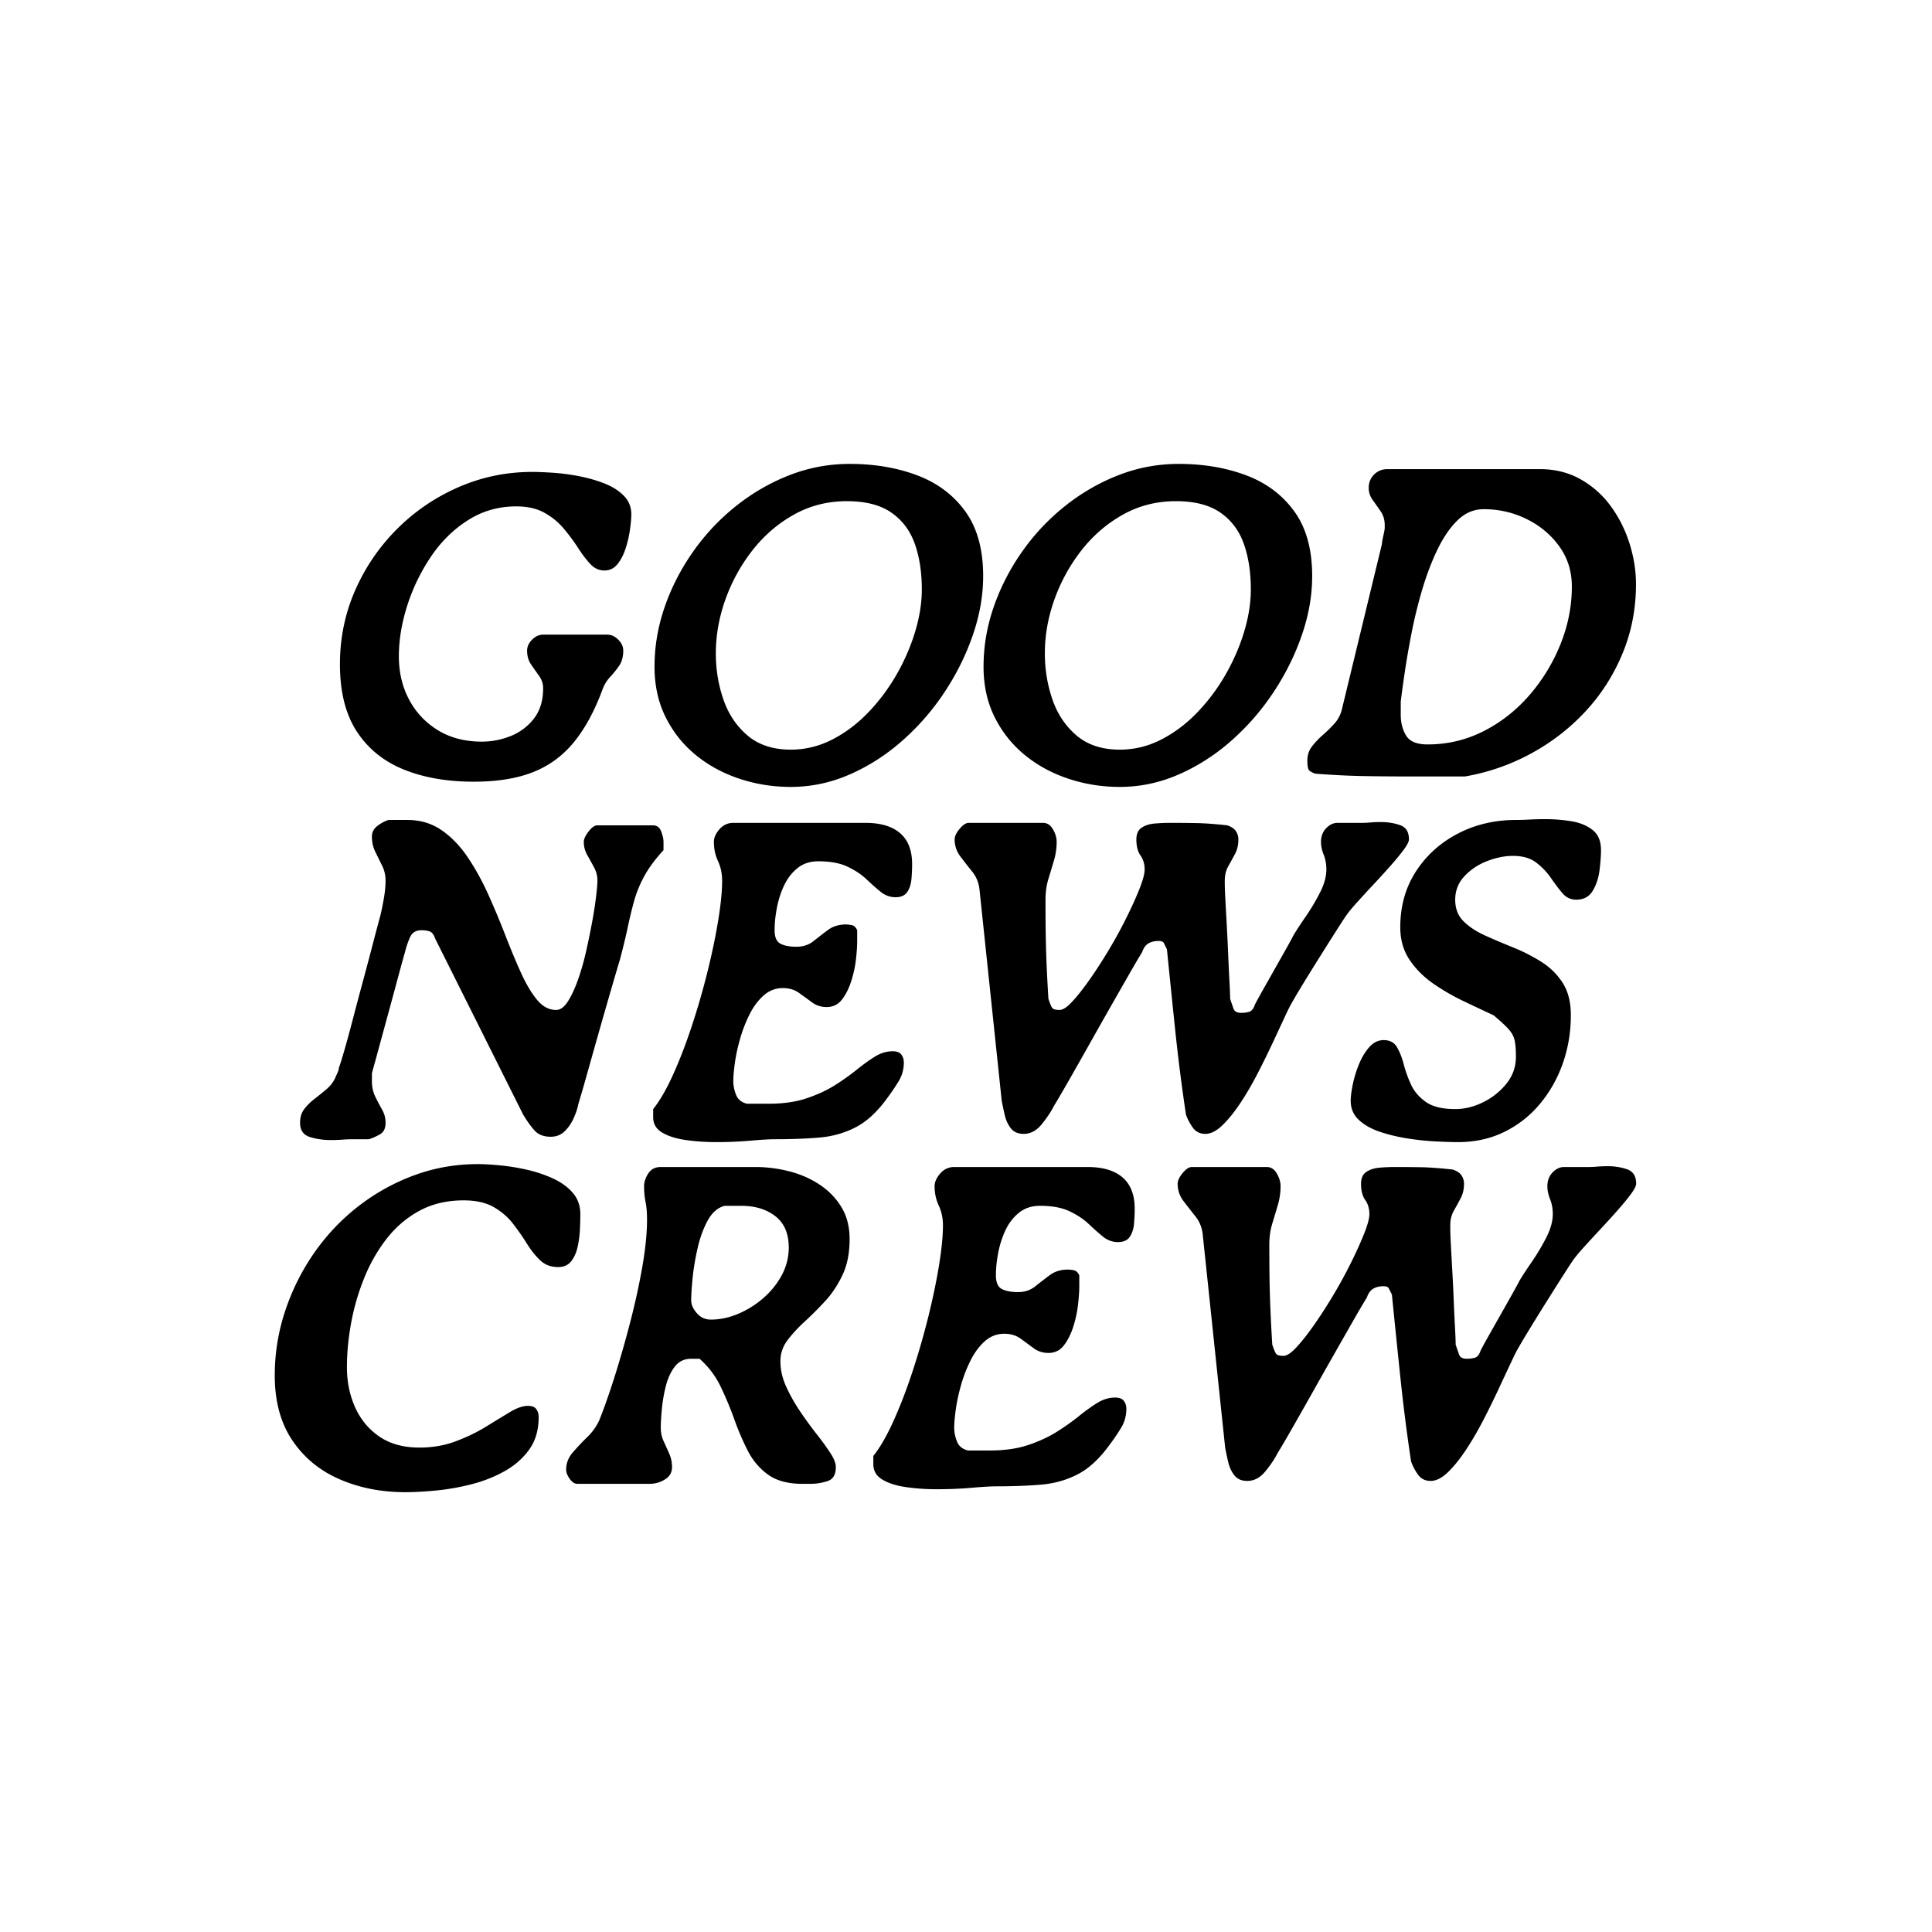
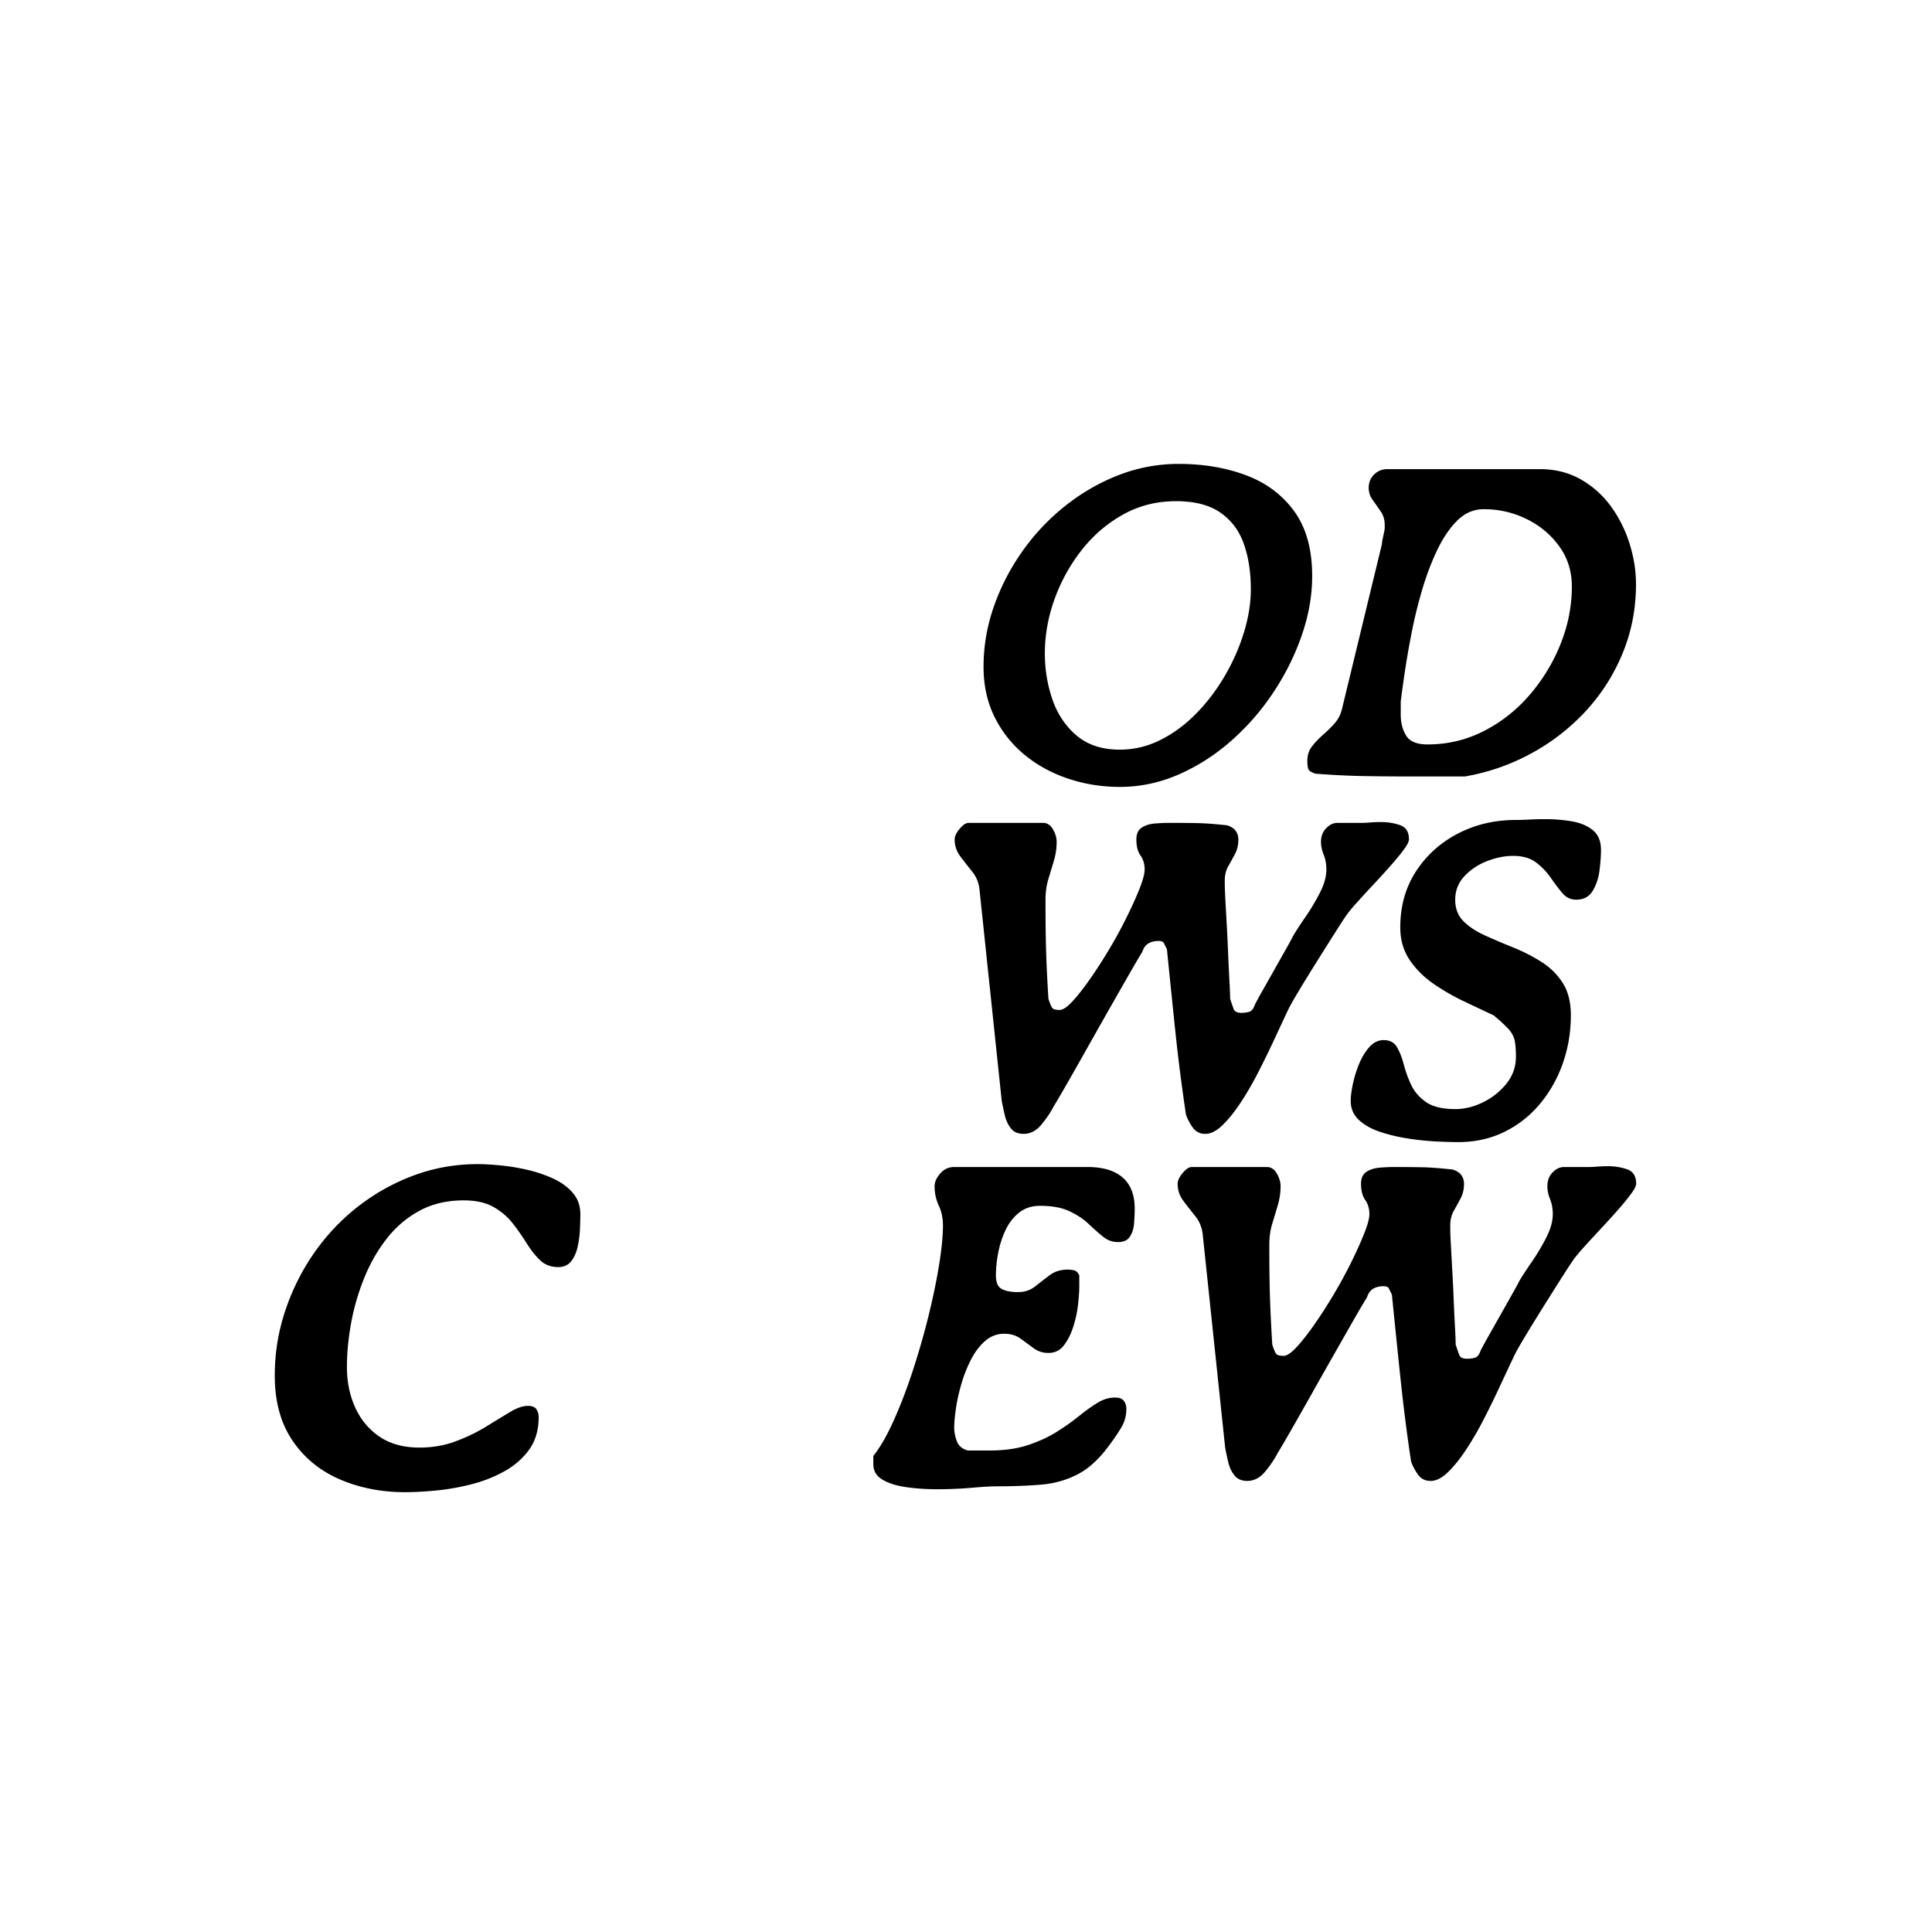
<svg xmlns="http://www.w3.org/2000/svg" data-bbox="115.199 194.495 570.766 431.11" height="1080" viewBox="0 0 810 810" width="1080" data-type="shape">
  <g>
    <defs>
      <clipPath id="90022e03-d966-4edf-827d-864bccd06e43">
-         <path d="M177 .398h139V136H177Zm0 0" />
-       </clipPath>
+         </clipPath>
      <clipPath id="ff8b22d5-7bb6-4157-afef-23b5038020a4">
        <path d="M315 .398h139V136H315Zm0 0" />
      </clipPath>
      <clipPath id="c089adb2-2d90-43b8-94dd-53fd9227caf4">
        <path d="M590 0v474H0V0z" />
      </clipPath>
    </defs>
    <g clip-path="url(#c089adb2-2d90-43b8-94dd-53fd9227caf4)" transform="translate(97 194)">
-       <path d="M45.522 84.495q0-16.453 6.375-30.984 6.388-14.544 17.563-25.719c7.445-7.445 16.039-13.297 25.781-17.547 9.75-4.257 20.063-6.39 30.938-6.39q3.358.002 8.562.343 5.202.332 10.906 1.422 5.718 1.097 10.672 3.032c3.313 1.28 6.032 2.992 8.157 5.125 2.132 2.125 3.203 4.757 3.203 7.89q0 2.192-.516 6.047a46.4 46.4 0 0 1-1.766 7.89c-.836 2.688-1.98 4.962-3.437 6.813q-2.19 2.766-5.547 2.766-3.361 0-5.89-2.688-2.519-2.685-5.126-6.718-2.595-4.032-5.953-8.063-3.363-4.03-8.156-6.719-4.782-2.685-11.844-2.687-11.252.001-20.406 5.89-9.16 5.877-15.547 15.454a80.5 80.5 0 0 0-9.828 20.484q-3.438 10.922-3.437 21-.001 10.094 4.28 18.156 4.279 8.064 12.094 12.86 7.812 4.78 18.407 4.78 6.217 0 12.093-2.343 5.873-2.356 9.735-7.312 3.874-4.968 3.875-12.688 0-2.859-1.688-5.203a458 458 0 0 1-3.359-4.797q-1.674-2.436-1.672-5.797c0-1.676.695-3.21 2.094-4.61q2.107-2.108 4.625-2.109h26.875c1.687 0 3.226.704 4.625 2.11q2.093 2.096 2.094 4.61-.001 3.859-1.766 6.39a43 43 0 0 1-3.86 4.781q-2.095 2.268-3.265 5.625-5.049 13.441-12.031 21.844c-4.649 5.605-10.328 9.719-17.047 12.344-6.719 2.632-14.95 3.953-24.688 3.953-11.21 0-21.015-1.711-29.422-5.125-8.398-3.414-14.949-8.735-19.656-15.953q-7.048-10.841-7.047-28.157m0 0" />
      <g clip-path="url(#90022e03-d966-4edf-827d-864bccd06e43)">
        <path d="M177.415 85.511q-.001-12.763 4.28-25.11 4.297-12.358 11.938-23.187a92.3 92.3 0 0 1 17.969-19.078q10.343-8.231 22.438-12.938C242.102 2.066 250.5.495 259.243.495c10.414 0 19.851 1.602 28.312 4.797q12.686 4.782 20.156 15.125 7.484 10.331 7.485 27.125-.001 12.094-4.297 24.61-4.285 12.515-11.844 23.953a102.3 102.3 0 0 1-17.719 20.406q-10.172 8.986-22.109 14.188-11.926 5.216-24.687 5.218-11.251 0-21.594-3.453c-6.887-2.293-12.992-5.617-18.313-9.984q-7.969-6.56-12.594-15.875-4.626-9.328-4.624-21.094m25.703-5.547q0 10.08 3.187 19.328 3.2 9.236 10.172 15.125 6.983 5.876 18.063 5.875c6.05 0 11.82-1.398 17.312-4.203q8.23-4.2 15.11-11.344c4.593-4.757 8.57-10.078 11.937-15.953q5.046-8.826 7.812-18.062c1.844-6.164 2.766-12.047 2.766-17.64q0-10.765-2.937-19.079-2.94-8.311-9.829-13.094c-4.593-3.195-10.808-4.797-18.64-4.797q-12.11 0-22.188 5.625t-17.39 14.953q-7.302 9.331-11.344 20.594-4.031 11.251-4.031 22.672m0 0" />
      </g>
      <g clip-path="url(#ff8b22d5-7bb6-4157-afef-23b5038020a4)">
        <path d="M315.358 85.511q-.001-12.763 4.28-25.11 4.297-12.358 11.938-23.187a92.3 92.3 0 0 1 17.969-19.078q10.343-8.231 22.438-12.938c8.062-3.132 16.46-4.703 25.203-4.703 10.414 0 19.851 1.602 28.312 4.797q12.686 4.782 20.156 15.125 7.484 10.331 7.485 27.125-.001 12.094-4.297 24.61-4.285 12.515-11.844 23.953a102.3 102.3 0 0 1-17.719 20.406q-10.172 8.986-22.109 14.188-11.926 5.216-24.687 5.218-11.252 0-21.594-3.453c-6.887-2.293-12.992-5.617-18.313-9.984q-7.969-6.56-12.594-15.875-4.626-9.328-4.625-21.094m25.703-5.547q0 10.08 3.187 19.328 3.2 9.236 10.172 15.125 6.983 5.876 18.063 5.875c6.05 0 11.82-1.398 17.312-4.203q8.23-4.2 15.11-11.344c4.593-4.757 8.57-10.078 11.937-15.953q5.046-8.826 7.812-18.062c1.844-6.164 2.766-12.047 2.766-17.64q0-10.765-2.937-19.079-2.94-8.311-9.829-13.094c-4.593-3.195-10.808-4.797-18.64-4.797q-12.11 0-22.188 5.625t-17.39 14.953q-7.302 9.331-11.344 20.594-4.031 11.251-4.031 22.672m0 0" />
      </g>
      <path d="M454.489 130.37q-2.531-.845-2.953-1.937-.422-1.078-.422-3.61 0-3.356 1.938-5.874 1.934-2.514 4.53-4.782a57 57 0 0 0 4.876-4.797q2.264-2.512 3.11-5.875l16.812-69.39c0-.563.191-1.711.578-3.453q.592-2.608.593-3.282v-1.172q0-3.358-1.687-5.796a269 269 0 0 0-3.36-4.782c-1.117-1.57-1.671-3.254-1.671-5.047q0-3.357 2.265-5.625c1.508-1.507 3.383-2.265 5.625-2.265h63.844c6.383 0 12.098 1.43 17.14 4.281q7.56 4.284 12.688 11.344 5.122 7.048 7.813 15.625 2.685 8.566 2.687 16.969c0 10.304-1.883 19.992-5.64 29.062q-5.627 13.611-15.532 24.281-9.907 10.676-22.937 17.735a89.6 89.6 0 0 1-27.64 9.562h-21.329q-11.766 0-21.094-.172-9.328-.156-20.234-1m35.781-24.703q-.001 5.049 2.266 8.75 2.263 3.69 8.984 3.688 12.607 0 23.61-5.625 10.997-5.624 19.234-15.203a75.5 75.5 0 0 0 12.938-21.344c3.132-7.844 4.703-15.852 4.703-24.031q0-9.574-5.297-16.875-5.286-7.31-13.688-11.422c-5.593-2.75-11.586-4.125-17.968-4.125q-6.223.002-11.016 4.703-4.782 4.704-8.484 12.437-3.691 7.737-6.376 16.891a198 198 0 0 0-4.453 18.312q-1.77 9.159-2.859 16.641-1.096 7.47-1.594 11.672Zm0 0" />
-       <path d="M28.804 276.694c0-2.3.601-4.226 1.812-5.781q1.81-2.343 4.407-4.328a115 115 0 0 0 5.109-4.156 13.2 13.2 0 0 0 3.734-5.297l.594-1.297q.61-1.295.61-2.156.703-1.735 2.343-7.453t3.719-13.672a1750 1750 0 0 1 4.328-16.282q2.248-8.308 4.063-15.328a906 906 0 0 1 2.874-10.828q.855-3.45 1.547-7.516.705-4.076.704-7.374-.002-3.45-1.485-6.391a651 651 0 0 1-2.86-5.813c-.917-1.906-1.374-4.007-1.374-6.312q0-2.606 2.156-4.328a15.6 15.6 0 0 1 4.766-2.61h7.968c5.426 0 10.22 1.446 14.375 4.329q6.234 4.33 10.985 11.437 4.764 7.094 8.578 15.578a348 348 0 0 1 7.094 16.969q3.294 8.485 6.5 15.594 3.198 7.096 6.75 11.422 3.544 4.329 8.062 4.328 2.592.001 4.844-3.453 2.249-3.47 4.234-9 1.998-5.543 3.469-12.047a319 319 0 0 0 2.594-12.641q1.125-6.141 1.64-10.734c.352-3.063.532-5.172.532-6.328q-.001-2.936-1.391-5.532a299 299 0 0 0-2.86-5.187 11.1 11.1 0 0 1-1.468-5.547q-.001-1.733 1.984-4.328 1.999-2.61 3.735-2.61h23.203q2.59 0 3.547 2.61c.632 1.73.953 3.172.953 4.328v3.453q-5.203 5.72-7.969 10.75-2.767 5.016-4.25 10.219-1.47 5.19-2.766 11.344-1.3 6.14-3.375 13.921-.347 1.05-1.812 6.063a3135 3135 0 0 0-7.875 27.36q-2.251 7.97-4.25 15.077-1.987 7.094-3.375 11.594-.517 2.768-2 6.063-1.47 3.28-3.813 5.53-2.33 2.25-5.796 2.25-4.33 0-6.672-2.515c-1.555-1.668-3.196-3.941-4.922-6.828l-36.875-73.765q-.88-2.591-2.438-3.032a12 12 0 0 0-3.281-.437q-3.469 0-4.766 2.86-1.3 2.858-2.156 6.327a508 508 0 0 0-2.094 7.532q-1.376 5.11-3.109 11.515a4040 4040 0 0 1-3.469 12.734l-3.11 11.422a1225 1225 0 0 1-2.077 7.532v3.453q-.001 3.469 1.375 6.328a96 96 0 0 0 2.86 5.453q1.482 2.595 1.484 5.531c0 2.313-.727 3.899-2.172 4.766q-2.158 1.294-4.766 2.172h-6.922a58 58 0 0 0-4.156.172q-2.424.17-4.844.172-4.844-.001-8.922-1.297c-2.71-.868-4.062-2.86-4.062-5.985m0 0" />
-       <path d="M176.847 274.444v-3.453c2.77-3.469 5.54-8.258 8.313-14.375q4.154-9.17 7.875-20.422a315 315 0 0 0 6.578-22.781q2.859-11.514 4.5-21.562 1.64-10.045 1.64-16.625 0-4.5-1.734-8.22-1.72-3.716-1.719-8.046-.002-2.608 2.329-5.281 2.344-2.686 5.812-2.688h55.406q9.516.002 14.532 4.328 5.028 4.33 5.03 12.985c0 1.843-.089 3.867-.265 6.062q-.252 3.298-1.734 5.547-1.47 2.25-4.922 2.25c-2.312 0-4.398-.75-6.25-2.25q-2.768-2.248-5.969-5.281-3.204-3.03-7.969-5.281-4.75-2.25-12.203-2.25-5.189 0-8.734 2.859-3.55 2.847-5.625 7.266-2.081 4.407-3.031 9.437-.954 5.017-.953 9.344c0 2.886.804 4.761 2.422 5.625q2.42 1.299 6.75 1.297 4.152.001 7.093-2.328a277 277 0 0 1 6.063-4.672q3.124-2.344 7.625-2.344.856.001 2.328.266 1.483.25 2.344 2.156v4.5c0 2.086-.172 4.656-.516 7.719a47 47 0 0 1-2 9.171q-1.47 4.596-3.89 7.704c-1.618 2.074-3.75 3.109-6.407 3.109-2.312 0-4.367-.66-6.156-1.984a397 397 0 0 0-5.453-3.97q-2.766-1.998-6.75-2-4.5.001-7.969 3.032-3.457 3.034-5.875 7.797a57.4 57.4 0 0 0-3.984 10.125q-1.564 5.36-2.25 10.219-.69 4.846-.688 7.953 0 2.594 1.125 5.547 1.123 2.94 4.578 3.812h9.188q9 0 15.75-2.25t11.86-5.453q5.106-3.218 9.171-6.5c2.719-2.195 5.285-4.047 7.703-5.547q3.639-2.25 7.453-2.25c1.727 0 2.938.465 3.625 1.39q1.046 1.395 1.047 3.282-.002 4.346-2.172 7.89a89 89 0 0 1-4.75 7.016q-6.235 8.66-13.25 12.281-7.003 3.638-15.312 4.329-8.315.702-18.703.703c-2.086 0-5.434.195-10.047.594q-6.925.609-14.547.609-6.582-.001-12.64-.875-6.067-.86-9.876-3.11c-2.531-1.5-3.797-3.632-3.797-6.406m0 0" />
      <path d="M313.632 178.694q-.517-4.155-3.031-7.265a250 250 0 0 1-4.938-6.328c-1.617-2.133-2.422-4.532-2.422-7.188q0-1.905 2.078-4.406c1.383-1.676 2.657-2.516 3.813-2.516h31.156c1.738 0 3.125.899 4.156 2.688 1.04 1.78 1.563 3.543 1.563 5.28q0 3.988-1.125 7.798a925 925 0 0 1-2.344 7.781c-.805 2.656-1.203 5.543-1.203 8.656 0 4.969.023 9.532.078 13.688q.093 6.235.344 12.734.263 6.486.797 15.14.857 2.597 1.469 3.641.608 1.032 3.203 1.032 2.075.002 5.359-3.547 3.292-3.545 7.36-9.344 4.076-5.81 8.14-12.64a192 192 0 0 0 7.36-13.516q3.294-6.669 5.374-11.953 2.076-5.28 2.078-7.875 0-3.45-1.734-5.875-1.734-2.437-1.734-6.766 0-3.45 2.25-4.922 2.25-1.482 5.531-1.734a77 77 0 0 1 6.078-.266q6.045 0 11.234.094 5.203.082 13 .937 2.592.88 3.625 2.438a6.05 6.05 0 0 1 1.047 3.453q0 3.471-1.39 6.063a246 246 0 0 1-2.844 5.203q-1.47 2.595-1.469 6.047v1.046q-.001 2.082.25 6.922.264 4.844.61 11.078.34 6.235.593 12.47.263 6.234.532 11.093.264 4.846.265 6.922c.57 1.73 1.063 3.148 1.469 4.25q.608 1.64 3.203 1.64 1.734.001 3.281-.437 1.56-.435 2.438-3.031c.57-1.157 1.61-3.063 3.11-5.72q2.249-3.983 4.937-8.733 2.685-4.765 4.937-8.75 2.249-3.985 3.11-5.72 1.734-2.934 5.015-7.702a92 92 0 0 0 6.063-10.125c1.851-3.582 2.781-6.875 2.781-9.875q0-3.452-1.125-6.22-1.125-2.777-1.125-5.374 0-3.47 2.156-5.719 2.17-2.25 4.766-2.25h10.39q1.373.002 3.454-.172a53 53 0 0 1 4.343-.172q4.326.001 8.047 1.297 3.717 1.3 3.719 5.969 0 1.394-2.25 4.422-2.25 3.033-5.719 6.922a405 405 0 0 1-7.187 7.875 559 559 0 0 0-6.844 7.453q-3.112 3.457-4.484 5.531-.878 1.22-3.907 5.984-3.034 4.77-6.843 10.829c-2.532 4.03-4.93 7.898-7.188 11.593q-3.377 5.533-5.094 8.657-.534.861-2.515 5.109c-1.324 2.824-2.938 6.29-4.844 10.39a377 377 0 0 1-6.328 12.907q-3.457 6.75-7.266 12.547-3.816 5.8-7.625 9.531-3.815 3.717-7.265 3.719c-2.313 0-4.106-.93-5.375-2.781q-1.911-2.765-2.766-5.36a800 800 0 0 1-4.422-34.625 7540 7540 0 0 1-3.547-34.64 520 520 0 0 0-1.297-2.594q-.438-.874-2.172-.875-2.594.001-4.328 1.047-1.721 1.032-2.593 3.64-1.737 2.767-5.454 9.266a5416 5416 0 0 0-8.406 14.719q-4.674 8.221-9.344 16.53a1900 1900 0 0 1-8.406 14.813q-3.72 6.486-5.437 9.25c-1.156 2.313-2.836 4.829-5.031 7.547q-3.284 4.062-7.61 4.063-3.468 0-5.297-2.25-1.815-2.25-2.594-5.547a154 154 0 0 1-1.296-6.063Zm0 0" />
      <path d="M469.29 267.522q0-2.59.86-6.828a48.3 48.3 0 0 1 2.594-8.484q1.733-4.247 4.328-7.188 2.606-2.953 6.062-2.953 3.812 0 5.547 2.953 1.735 2.942 2.86 7.266a50 50 0 0 0 3.109 8.578q1.998 4.235 6.234 7.188 4.25 2.938 12.22 2.937 5.87 0 11.671-2.86 5.812-2.857 9.797-7.796 3.984-4.934 3.984-11.344 0-4.668-.61-7.094-.608-2.42-2.609-4.578c-1.324-1.445-3.37-3.328-6.14-5.64a2897 2897 0 0 1-12.297-5.797 93 93 0 0 1-12.906-7.438q-6.141-4.247-10.032-10.047-3.89-5.813-3.89-13.593-.001-13.344 6.578-23.47 6.575-10.124 17.563-15.843 10.997-5.719 24.343-5.719c1.614 0 3.489-.054 5.625-.171q3.2-.171 6.656-.172 5.545.001 10.907.875 5.371.862 8.922 3.64 3.562 2.767 3.562 8.469 0 3.471-.61 8.406-.609 4.94-2.859 8.657-2.25 3.719-6.922 3.718-3.469 0-5.812-2.765-2.331-2.764-4.844-6.407a28.1 28.1 0 0 0-6.156-6.406c-2.418-1.851-5.648-2.781-9.687-2.781q-5.191.001-10.829 2.172-5.625 2.173-9.515 6.328-3.89 4.142-3.89 9.86-.002 5.546 3.452 9.015 3.47 3.456 9 5.969a315 315 0 0 0 11.781 5.015 75 75 0 0 1 11.766 5.985q5.545 3.456 9.016 8.828 3.468 5.362 3.468 13.672-.002 10.394-3.296 19.922-3.298 9.516-9.532 17.046-6.221 7.536-14.968 11.86-8.752 4.326-19.485 4.328-3.456-.001-9-.266-5.548-.253-11.781-1.203c-4.156-.637-8.086-1.562-11.781-2.781-3.688-1.211-6.688-2.879-9-5.016-2.305-2.133-3.453-4.816-3.453-8.047m0 0" />
      <path d="M18.199 382.667q-.001-13.98 4.375-27.093 4.37-13.108 12.14-24.282 7.78-11.186 18.438-19.484a87.2 87.2 0 0 1 23.422-13.031q12.763-4.719 26.75-4.72 3.842.002 9.344.532 5.498.516 11.265 1.828a56 56 0 0 1 10.922 3.672q5.156 2.362 8.297 6.031c2.101 2.45 3.156 5.418 3.156 8.907q0 2.627-.172 6.39c-.117 2.5-.437 4.95-.969 7.344-.523 2.387-1.421 4.398-2.703 6.031-1.28 1.625-3.09 2.438-5.422 2.438-3.03 0-5.539-.93-7.515-2.797q-2.97-2.795-5.594-6.984a101 101 0 0 0-5.844-8.391q-3.235-4.2-8.14-7-4.892-2.796-12.578-2.797-10.488.001-18.532 4.375-8.032 4.36-13.796 11.797c-3.844 4.95-6.993 10.484-9.438 16.61a97 97 0 0 0-5.422 18.78q-1.734 9.612-1.734 18.344c0 6.18 1.16 11.828 3.484 16.953q3.498 7.688 10.219 12.235 6.732 4.547 16.703 4.547 8.203 0 15.188-2.625 6.998-2.624 12.671-6.11 5.687-3.499 10.047-6.125 4.372-2.625 7.532-2.625 2.623 0 3.578 1.407c.644.93.968 2.03.968 3.312q0 8.05-3.937 13.563-3.938 5.502-10.313 9.078c-4.25 2.382-8.882 4.218-13.89 5.5q-7.518 1.92-14.86 2.625-7.347.703-12.937.703-15.035-.001-27.531-5.422-12.487-5.421-19.828-16.344c-4.899-7.281-7.344-16.336-7.344-27.172m0 0" />
-       <path d="M145.081 428.105q-1.752-.002-3.234-2.094c-.992-1.398-1.484-2.676-1.484-3.844 0-2.687.93-5.101 2.797-7.25a104 104 0 0 1 6.109-6.468c2.219-2.157 3.91-4.57 5.078-7.25 2.094-5.25 4.273-11.485 6.547-18.704a457 457 0 0 0 6.469-22.718q3.06-11.888 4.984-22.985 1.922-11.092 1.922-19.484c0-2.914-.211-5.39-.625-7.422q-.61-3.06-.61-6.562 0-2.623 1.75-5.329 1.748-2.718 5.25-2.718h39.672c4.657 0 9.313.586 13.97 1.75 4.663 1.168 8.921 3.007 12.765 5.515 3.844 2.5 6.93 5.649 9.265 9.438q3.499 5.673 3.5 13.531-.001 8.754-2.984 15.047-2.971 6.28-7.25 10.922a151 151 0 0 1-8.562 8.562q-4.285 3.924-7.25 7.86-2.97 3.924-2.97 8.828 0 5.236 2.36 10.484 2.355 5.238 5.766 10.313 3.404 5.063 6.906 9.515 3.499 4.455 5.844 8.047c1.57 2.387 2.36 4.399 2.36 6.031q-.002 4.718-3.5 5.844a23 23 0 0 1-7.157 1.14h-3.313q-9.094 0-14.421-3.843-5.332-3.843-8.485-9.953-3.14-6.124-5.672-13.203a142 142 0 0 0-5.765-13.797 36.2 36.2 0 0 0-8.828-11.64h-3.5q-4.362 0-6.907 3.327-2.53 3.33-3.75 8.22a64 64 0 0 0-1.656 9.702q-.438 4.801-.437 7.766 0 2.97 1.218 5.594t2.36 5.25c.757 1.742 1.14 3.605 1.14 5.593q-.002 3.315-2.968 5.141a12.06 12.06 0 0 1-6.47 1.844Zm47.704-76.89q-.001 2.61 2.359 5.327c1.57 1.805 3.523 2.703 5.86 2.703q5.765 0 11.53-2.437a39.4 39.4 0 0 0 10.563-6.64q4.81-4.203 7.703-9.61 2.89-5.419 2.89-11.547-.001-8.732-5.593-13.094c-3.73-2.914-8.508-4.375-14.328-4.375h-7q-4.377 1.221-7.078 6.203-2.707 4.969-4.188 11.438-1.488 6.469-2.11 12.5-.608 6.035-.608 9.531m0 0" />
      <path d="M269.15 419.886v-3.484q4.201-5.248 8.39-14.516 4.203-9.263 7.954-20.625c2.5-7.57 4.71-15.227 6.64-22.969q2.89-11.624 4.547-21.765 1.654-10.137 1.656-16.782-.001-4.545-1.75-8.296t-1.75-8.125q0-2.623 2.36-5.329 2.355-2.718 5.86-2.718h55.921q9.61.001 14.672 4.375 5.076 4.378 5.078 13.109c0 1.867-.09 3.906-.266 6.125q-.25 3.315-1.75 5.594-1.488 2.266-4.968 2.265-3.503 0-6.297-2.265-2.799-2.28-6.031-5.344-3.236-3.06-8.047-5.328c-3.2-1.508-7.305-2.266-12.313-2.266q-5.237.001-8.828 2.89-3.58 2.877-5.672 7.329-2.096 4.455-3.062 9.531-.954 5.063-.953 9.422 0 4.376 2.437 5.688 2.451 1.312 6.813 1.312 4.2.001 7.171-2.36a290 290 0 0 1 6.11-4.718c2.101-1.57 4.672-2.36 7.703-2.36q.872.001 2.36.266 1.481.25 2.359 2.172v4.547q-.002 3.159-.532 7.781a48.7 48.7 0 0 1-2.015 9.266q-1.488 4.63-3.938 7.781-2.438 3.14-6.453 3.14c-2.336 0-4.406-.663-6.219-2a448 448 0 0 0-5.5-4.03q-2.782-2.016-6.812-2.016-4.548.002-8.047 3.062-3.488 3.065-5.937 7.875a58.7 58.7 0 0 0-4.016 10.22q-1.563 5.424-2.266 10.312-.702 4.891-.703 8.03c0 1.75.375 3.618 1.125 5.595q1.137 2.97 4.64 3.843h9.266q9.093 0 15.907-2.265c4.539-1.52 8.531-3.352 11.968-5.5q5.155-3.232 9.266-6.547 4.108-3.327 7.766-5.594 3.669-2.28 7.531-2.281 2.607 0 3.656 1.406c.696.93 1.047 2.031 1.047 3.313q0 4.36-2.187 7.953a87 87 0 0 1-4.797 7.078q-6.299 8.737-13.375 12.406-7.078 3.668-15.469 4.36-8.378.703-18.86.703-3.159 0-10.156.609-6.984.61-14.672.61-6.644-.001-12.765-.876-6.11-.86-9.953-3.14c-2.563-1.512-3.844-3.664-3.844-6.469m0 0" />
      <path d="M407.215 323.245q-.532-4.185-3.062-7.328a285 285 0 0 1-4.985-6.39c-1.625-2.157-2.437-4.57-2.437-7.25 0-1.282.695-2.766 2.094-4.453q2.091-2.546 3.844-2.547h31.453q2.624 0 4.187 2.718 1.577 2.706 1.578 5.329c0 2.68-.383 5.296-1.14 7.859a716 716 0 0 1-2.36 7.875q-1.218 4.019-1.219 8.734-.002 7.519.079 13.813.092 6.281.359 12.844.263 6.55.797 15.28.874 2.627 1.484 3.673.61 1.048 3.235 1.047 2.09 0 5.406-3.579c2.219-2.382 4.695-5.53 7.437-9.437q4.108-5.859 8.204-12.75a196 196 0 0 0 7.421-13.64c2.22-4.489 4.024-8.509 5.422-12.063q2.11-5.327 2.11-7.953c0-2.32-.586-4.301-1.75-5.938q-1.751-2.451-1.75-6.812 0-3.498 2.265-4.985 2.279-1.481 5.594-1.75a78 78 0 0 1 6.125-.265q6.105 0 11.344.093 5.25.095 13.125.97 2.607.86 3.656 2.437a6.15 6.15 0 0 1 1.063 3.5q0 3.485-1.407 6.109-1.393 2.625-2.875 5.25c-.992 1.75-1.484 3.79-1.484 6.11v1.046q-.001 2.112.25 7 .264 4.894.61 11.188c.238 4.187.44 8.383.609 12.578q.262 6.3.53 11.187.266 4.893.266 6.985c.583 1.75 1.079 3.18 1.485 4.281q.609 1.657 3.234 1.656 1.747 0 3.313-.422 1.574-.435 2.453-3.062.873-1.746 3.14-5.766 2.279-4.03 4.985-8.828 2.718-4.81 4.984-8.828 2.262-4.014 3.14-5.766 1.747-2.965 5.063-7.765a93 93 0 0 0 6.125-10.235q2.797-5.42 2.797-9.968c0-2.32-.383-4.414-1.14-6.282q-1.125-2.795-1.125-5.421-.002-3.499 2.172-5.766 2.186-2.28 4.812-2.281h10.484c.938 0 2.102-.055 3.5-.172a54 54 0 0 1 4.375-.172q4.36 0 8.11 1.312 3.764 1.314 3.765 6.032 0 1.395-2.28 4.453-2.269 3.064-5.766 7a437 437 0 0 1-7.25 7.953q-3.752 4.018-6.907 7.516-3.14 3.486-4.531 5.578-.879 1.236-3.937 6.047-3.063 4.799-6.907 10.921a957 957 0 0 0-7.25 11.704q-3.41 5.579-5.156 8.734-.515.88-2.531 5.156-2.016 4.285-4.907 10.485a359 359 0 0 1-6.375 13.015q-3.485 6.814-7.328 12.672-3.843 5.861-7.687 9.625-3.845 3.75-7.344 3.75c-2.336 0-4.14-.934-5.422-2.797q-1.923-2.796-2.797-5.422a784 784 0 0 1-4.453-34.937 7571 7571 0 0 1-3.578-34.969 400 400 0 0 1-1.312-2.625q-.44-.874-2.188-.875-2.626 0-4.375 1.063-1.735 1.048-2.61 3.656c-1.167 1.867-3.007 4.984-5.515 9.36q-3.75 6.55-8.469 14.859a3586 3586 0 0 0-9.437 16.687 2389 2389 0 0 1-8.485 14.938q-3.751 6.55-5.5 9.343-1.75 3.503-5.078 7.61-3.316 4.108-7.687 4.109-3.487-.001-5.328-2.281-1.828-2.262-2.625-5.578a127 127 0 0 1-1.297-6.125Zm0 0" />
    </g>
  </g>
</svg>